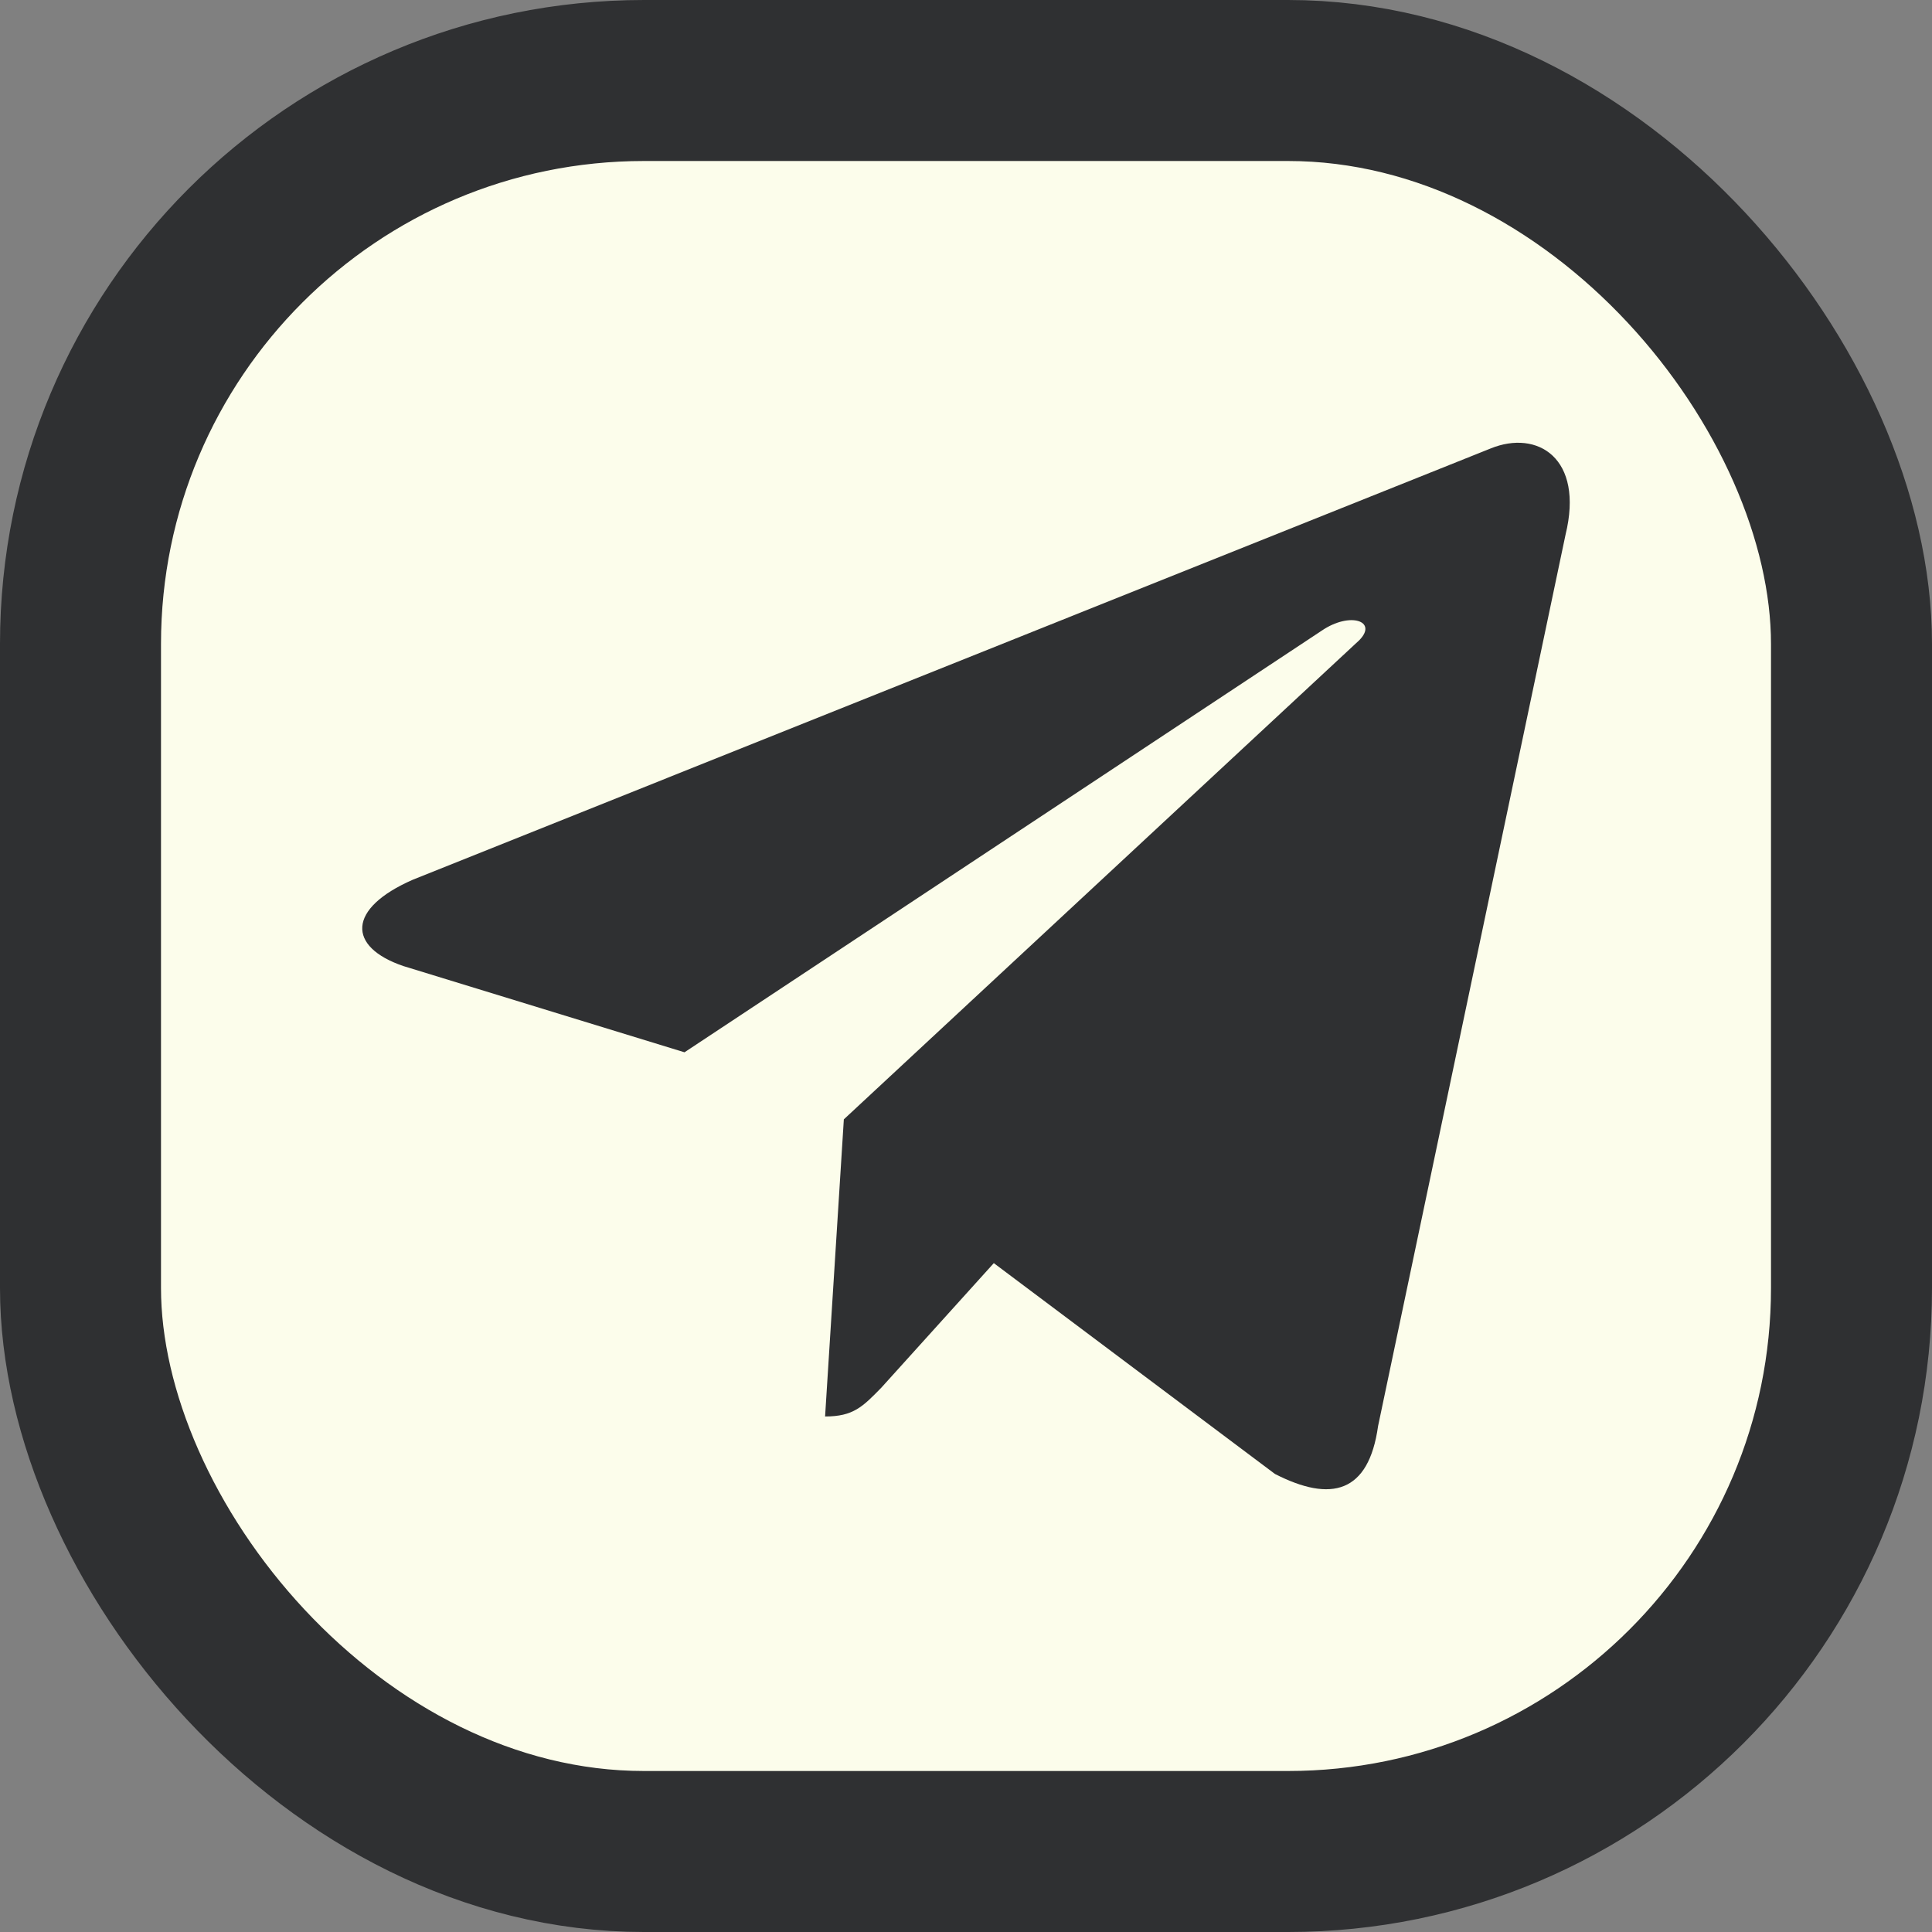
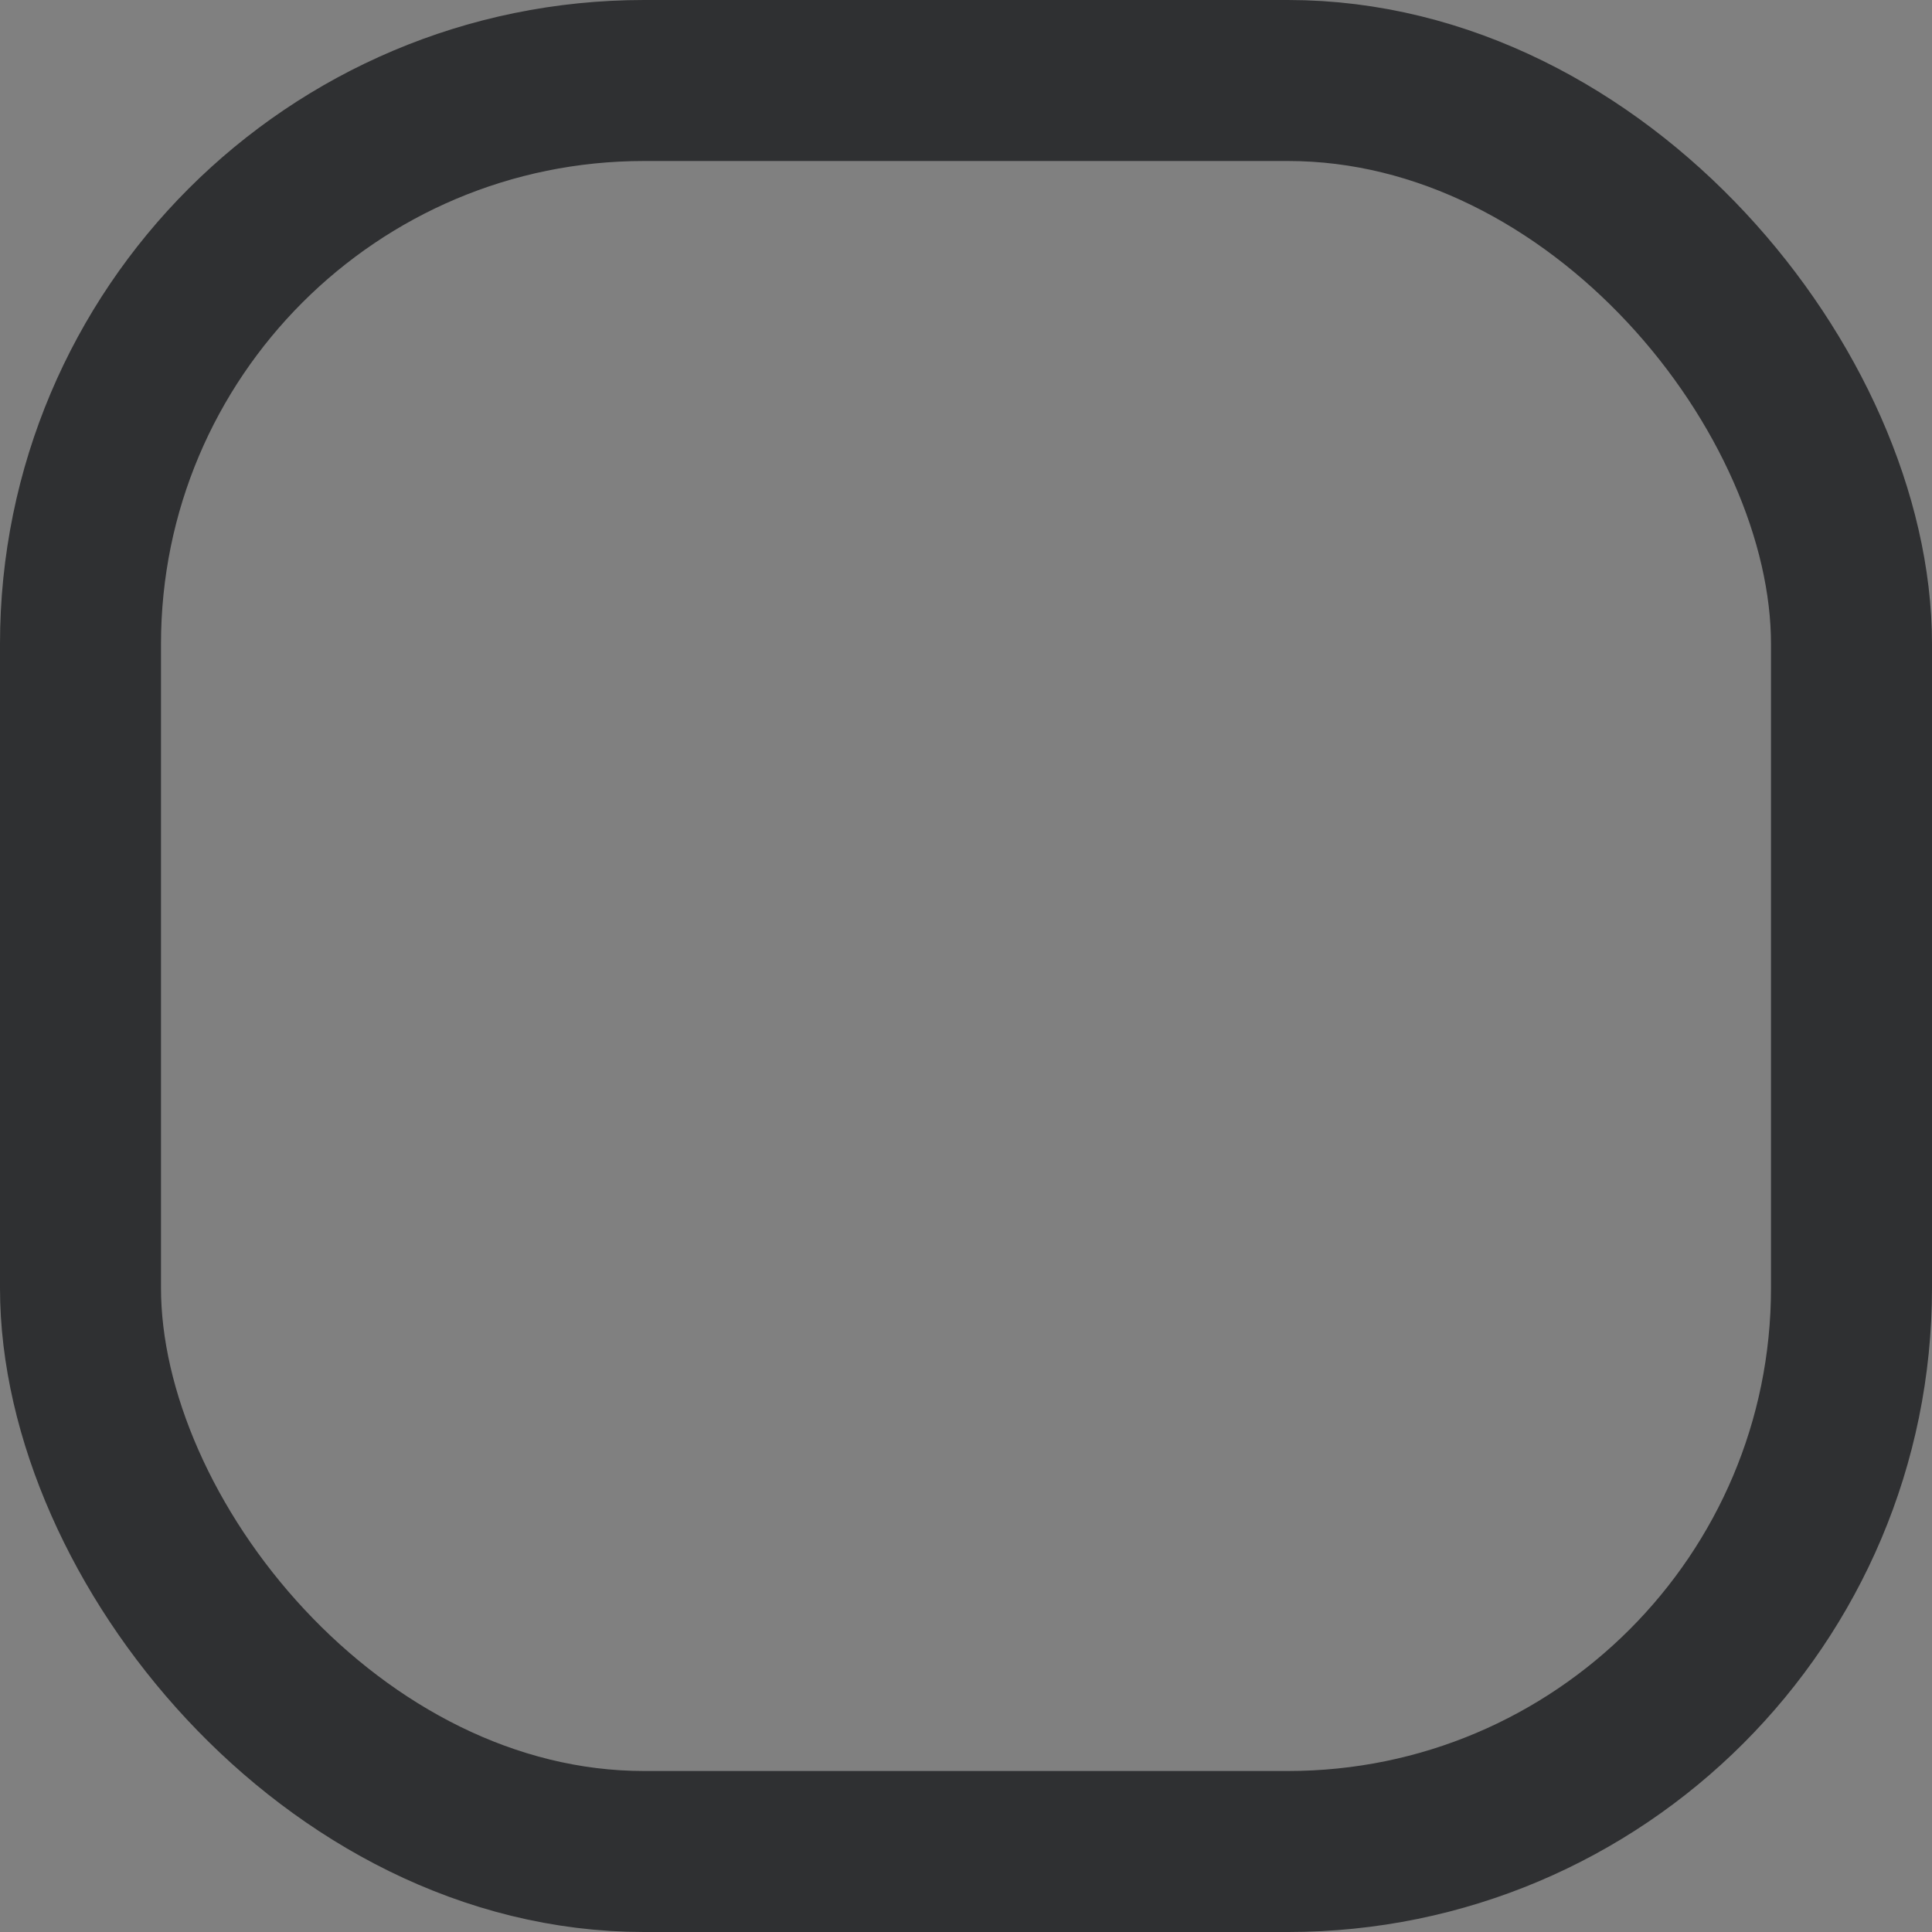
<svg xmlns="http://www.w3.org/2000/svg" width="48" height="48" viewBox="0 0 48 48" fill="none">
  <rect x="0" y="0" width="48" height="48" fill="#808080" stroke="none" />
-   <rect x="2" y="2" width="44" height="44" rx="14" fill="#FCFDEB" />
  <rect x="2" y="2" width="44" height="44" rx="14" stroke="#2F3032" stroke-width="4" />
-   <path d="M20.499 35.192L20.965 27.81L33.772 15.905C34.238 15.429 33.539 15.191 32.84 15.667L17.006 26.144L10.02 24.001C8.623 23.524 8.623 22.572 10.253 21.858L37.032 11.143C38.196 10.667 39.361 11.381 38.895 13.286L34.238 35.43C34.005 37.096 33.073 37.335 31.676 36.62L24.691 31.382L21.896 34.477C21.43 34.954 21.198 35.192 20.499 35.192Z" fill="#2F3032" />
</svg>